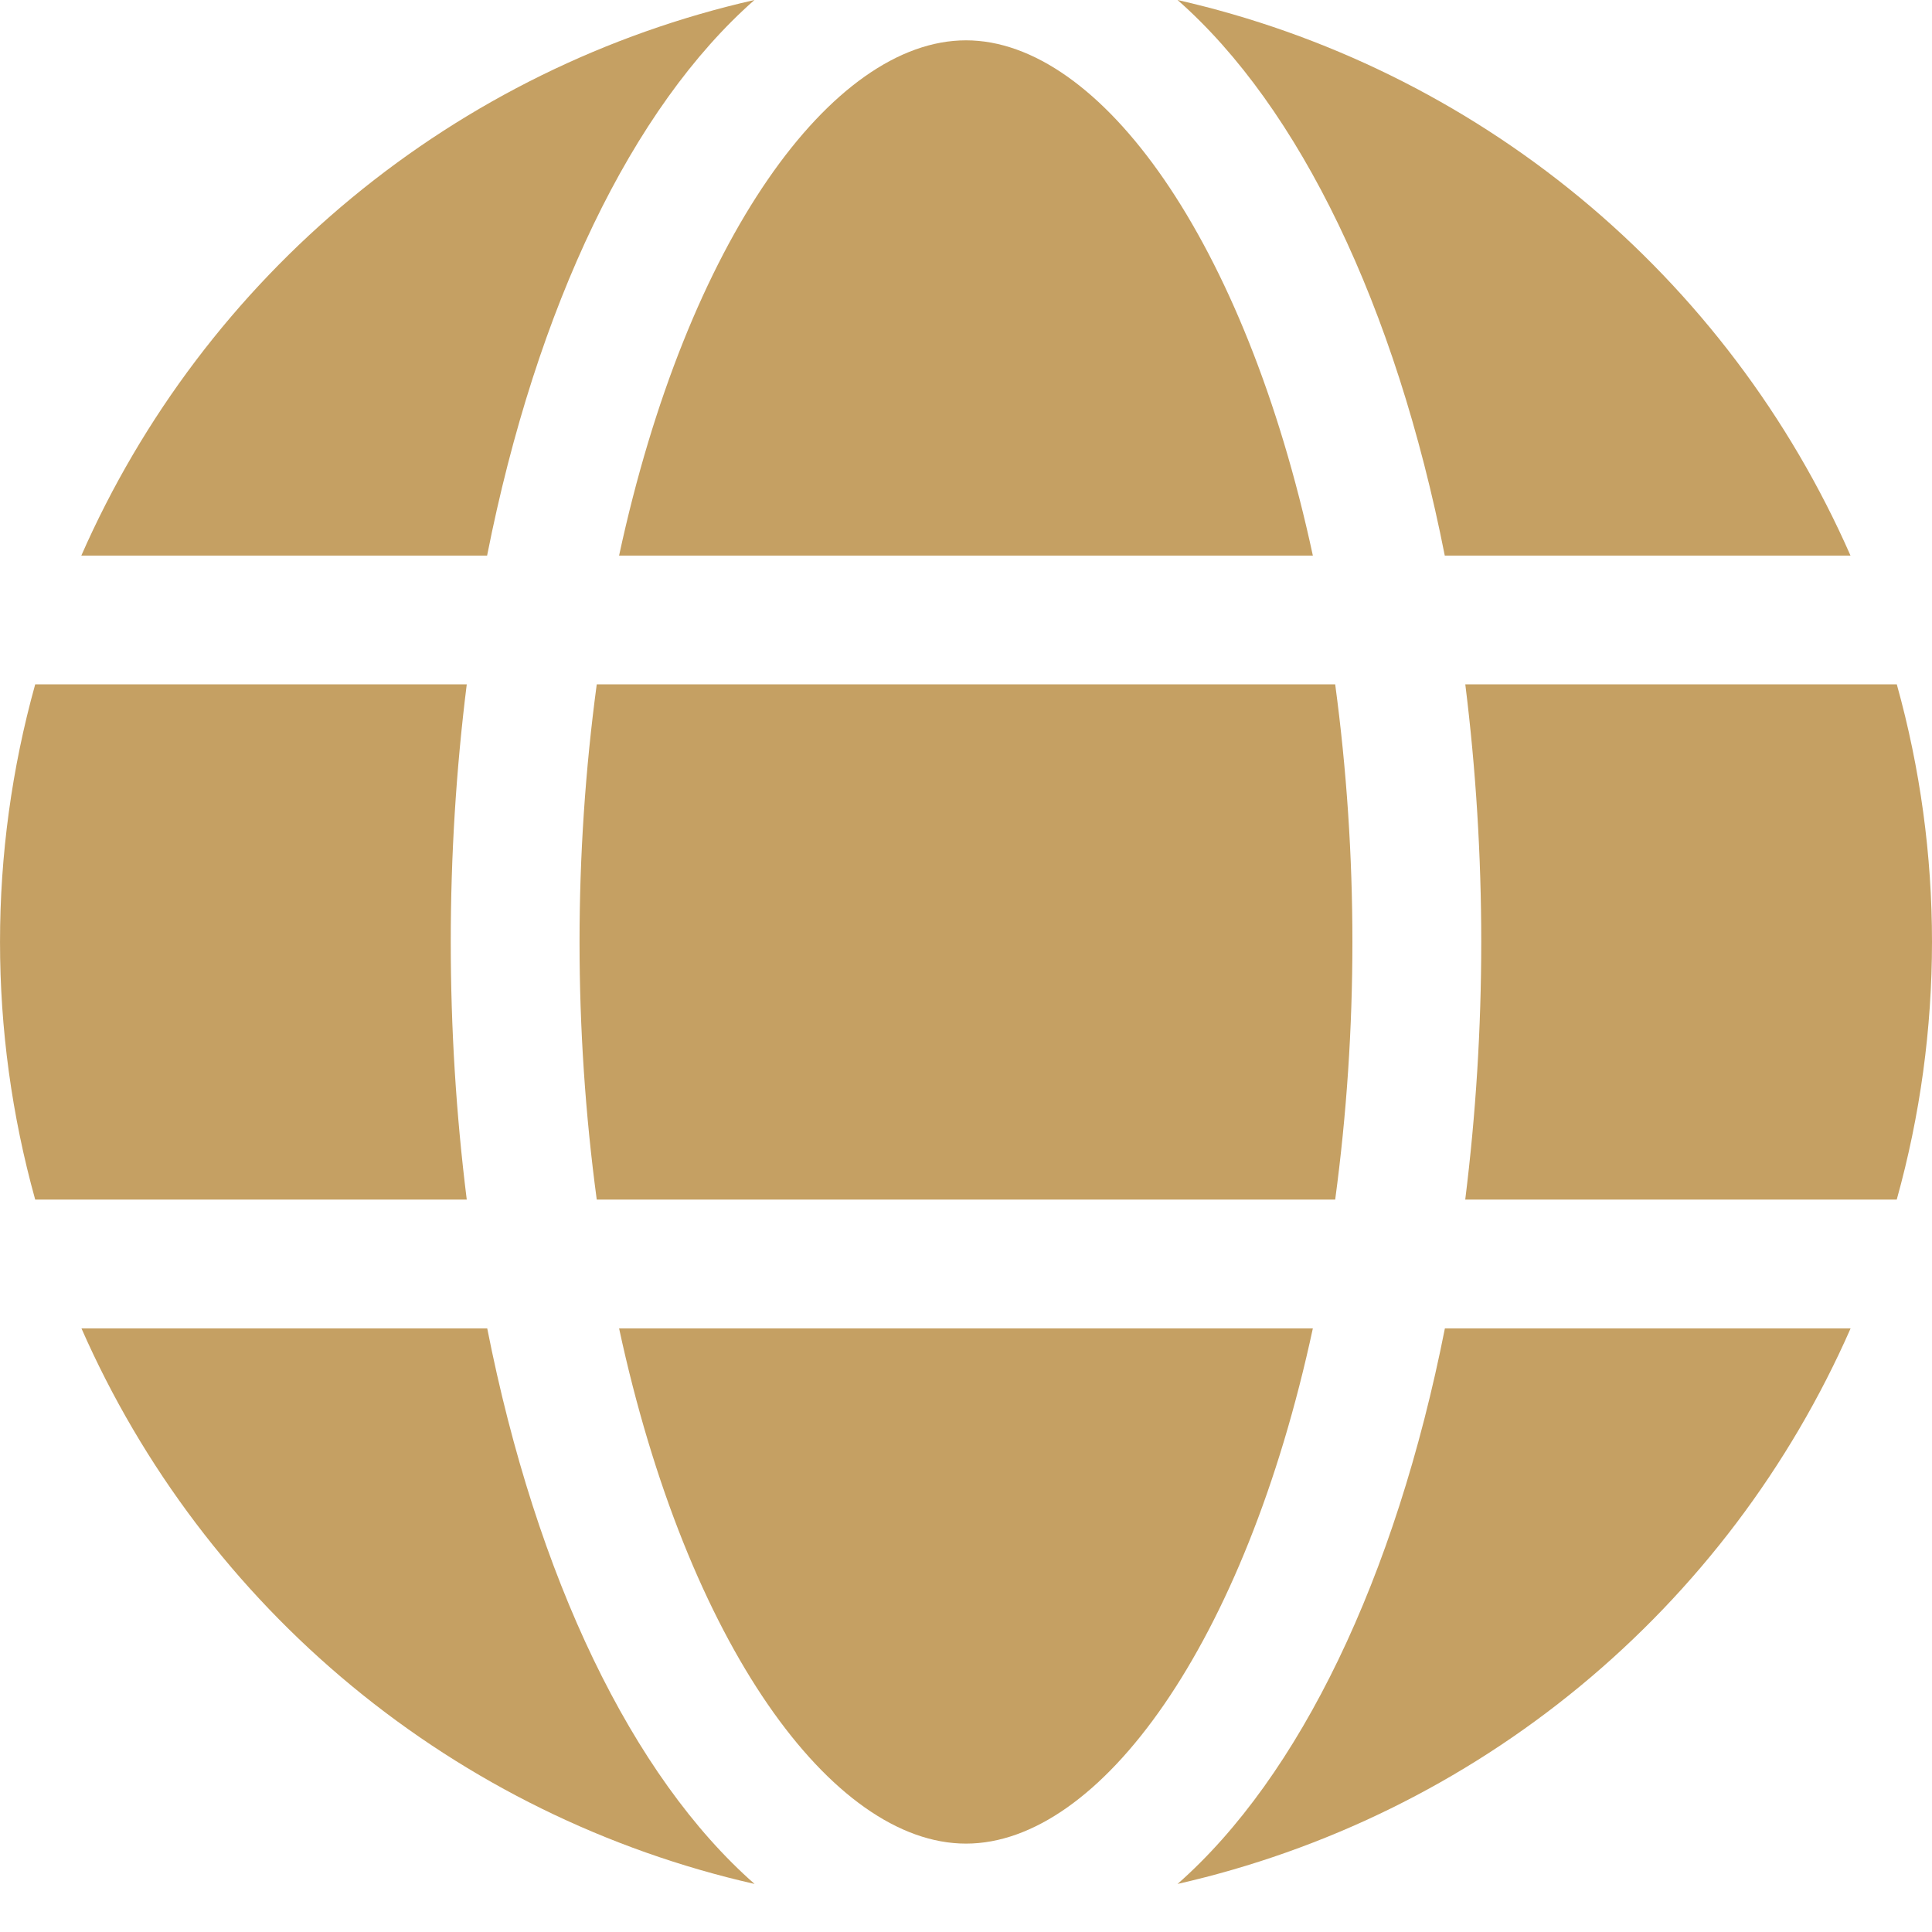
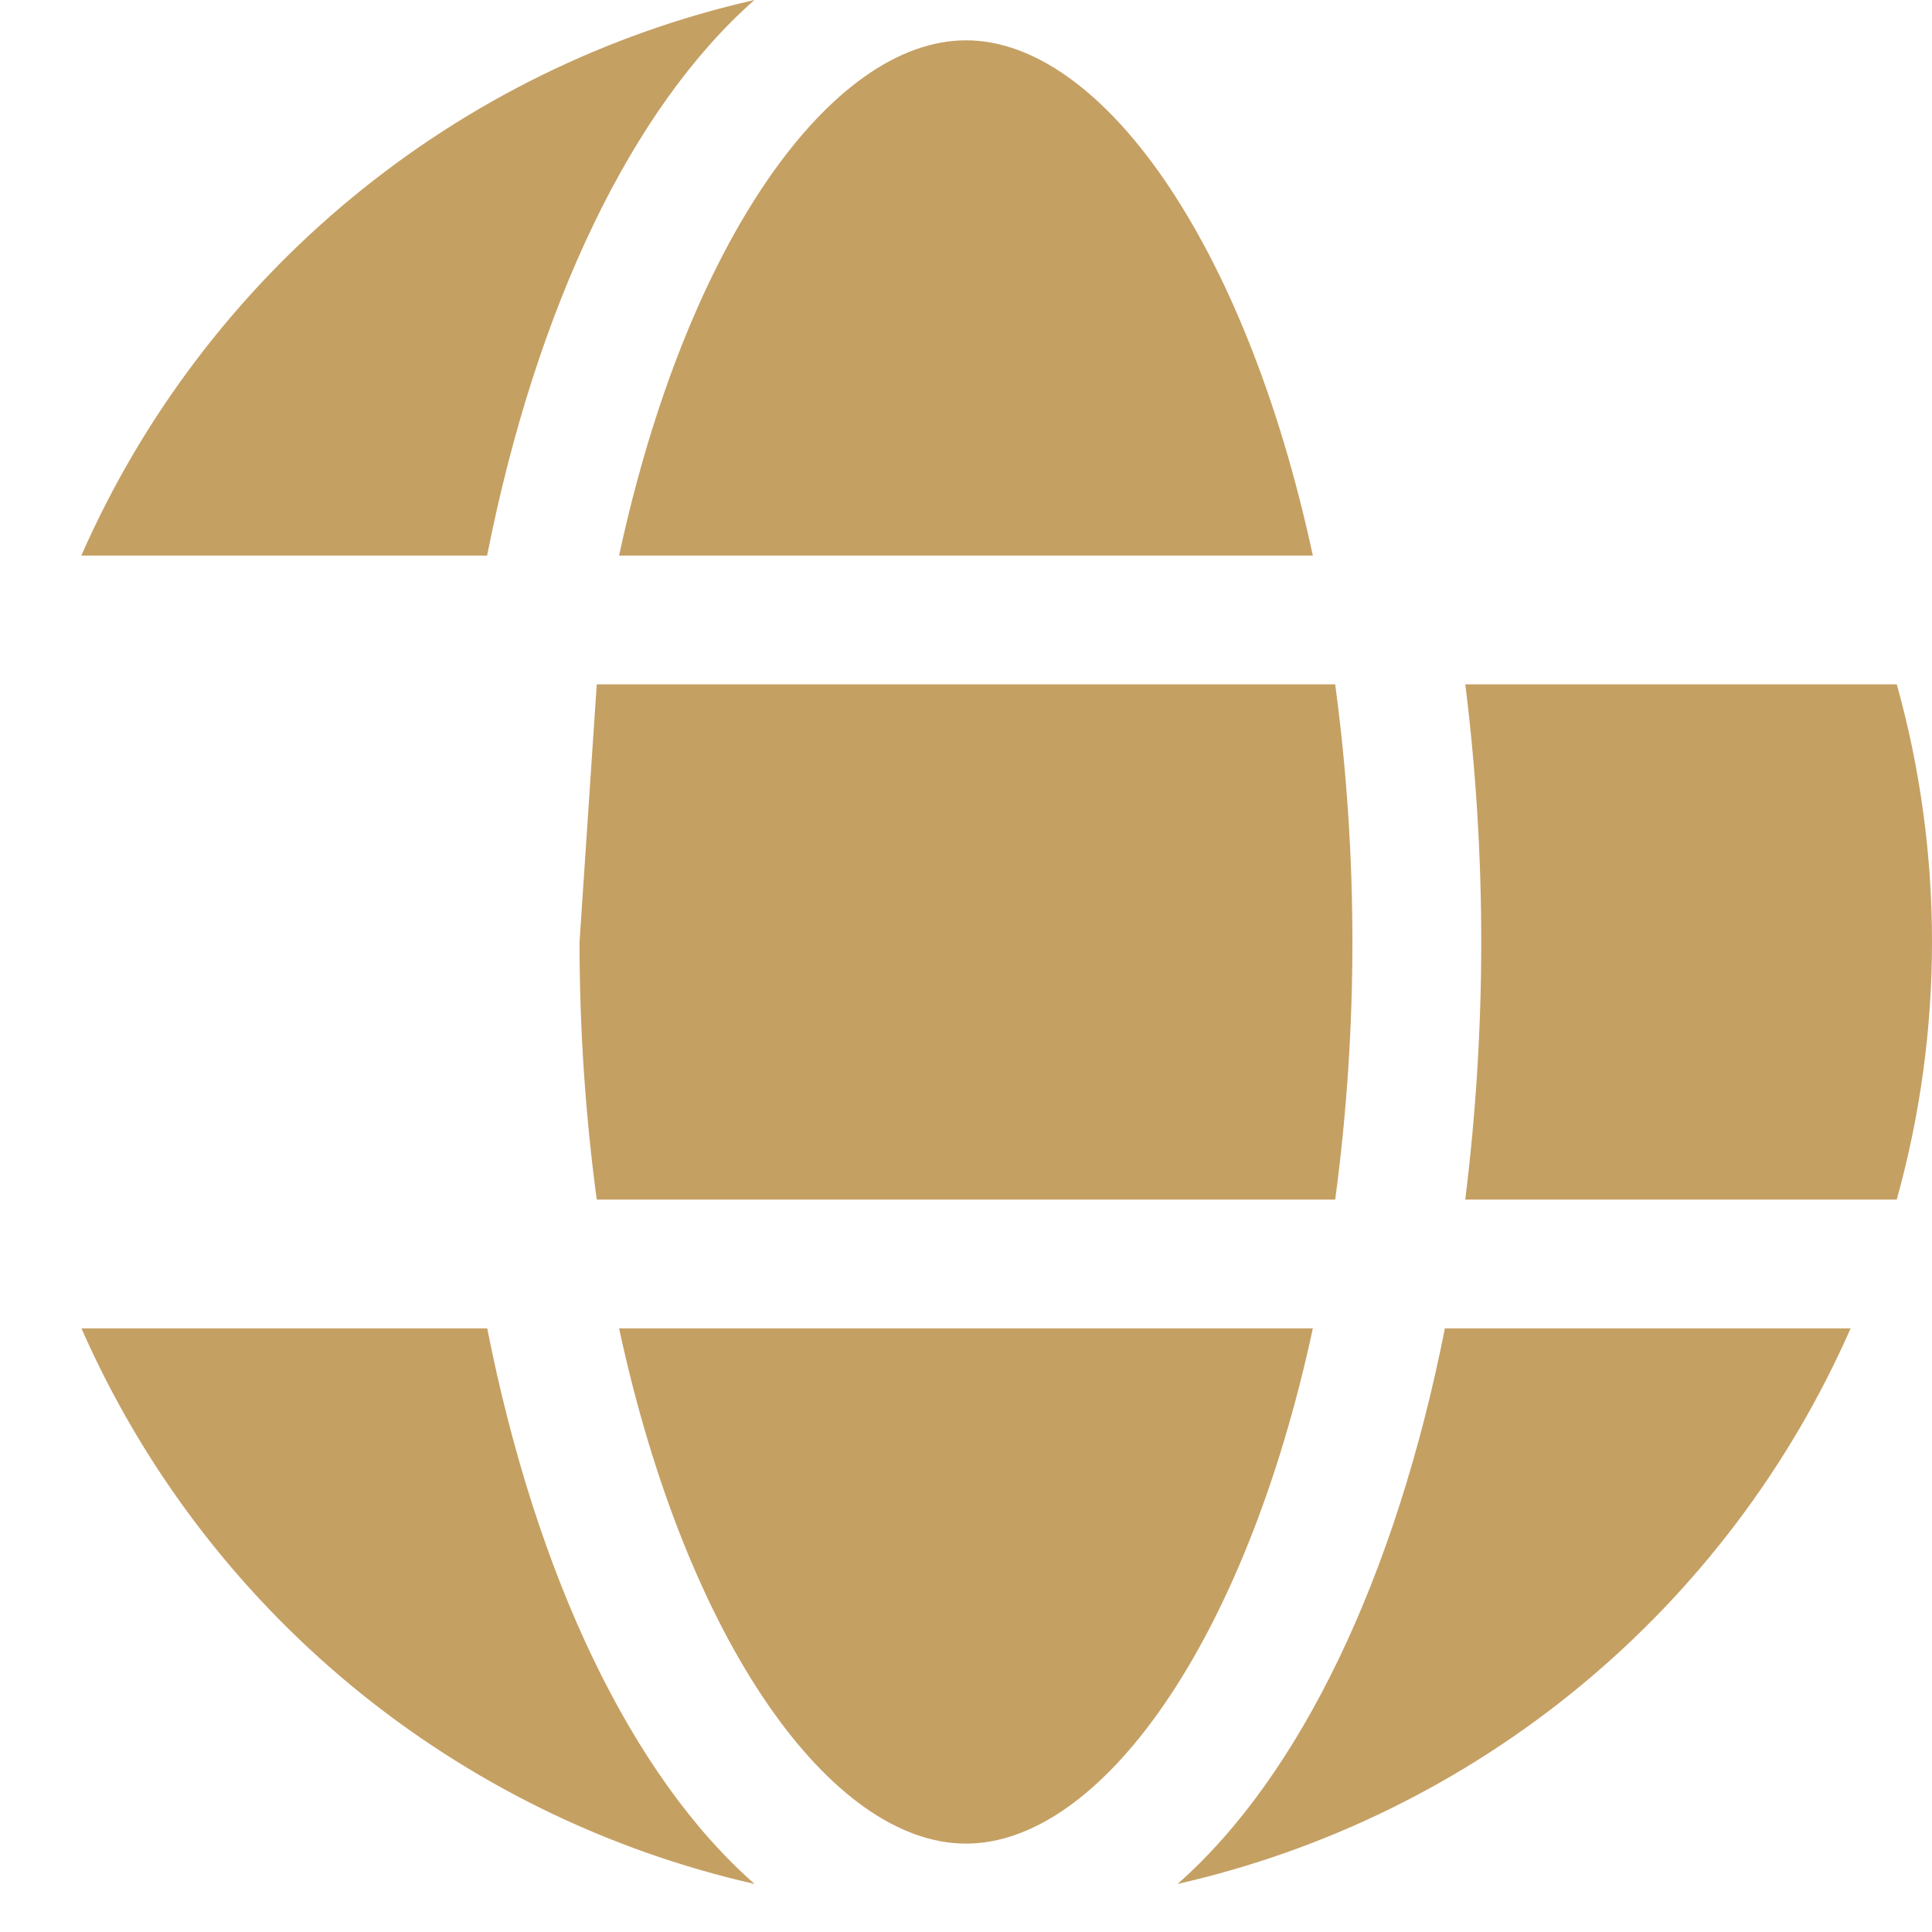
<svg xmlns="http://www.w3.org/2000/svg" fill="none" height="100%" overflow="visible" preserveAspectRatio="none" style="display: block;" viewBox="0 0 32 32" width="100%">
  <g id="Vector">
    <path d="M21.745 9.202C20.62 3.975 18.22 0.668 16 0.668C13.78 0.668 11.38 3.975 10.254 9.202H21.745Z" fill="#C5A063" />
-     <path d="M9.599 15.602C9.599 17.029 9.694 18.454 9.884 19.869H22.115C22.305 18.454 22.4 17.029 22.4 15.602C22.4 14.175 22.305 12.749 22.115 11.335H9.884C9.694 12.749 9.599 14.175 9.599 15.602Z" fill="#C5A063" />
+     <path d="M9.599 15.602C9.599 17.029 9.694 18.454 9.884 19.869H22.115C22.305 18.454 22.4 17.029 22.4 15.602C22.4 14.175 22.305 12.749 22.115 11.335H9.884Z" fill="#C5A063" />
    <path d="M10.254 22.002C11.38 27.229 13.78 30.536 16 30.536C18.22 30.536 20.62 27.229 21.745 22.002H10.254Z" fill="#C5A063" />
-     <path d="M23.93 9.202H30.65C29.64 6.904 28.106 4.874 26.171 3.276C24.235 1.678 21.952 0.556 19.504 0C21.527 1.78 23.115 5.072 23.93 9.202Z" fill="#C5A063" />
    <path d="M31.417 11.335H24.27C24.446 12.751 24.534 14.175 24.534 15.602C24.534 17.028 24.445 18.453 24.269 19.869H31.416C32.194 17.077 32.195 14.126 31.417 11.335Z" fill="#C5A063" />
    <path d="M19.504 31.204C21.952 30.648 24.236 29.526 26.172 27.928C28.108 26.33 29.642 24.3 30.652 22.002H23.932C23.115 26.132 21.527 29.424 19.504 31.204Z" fill="#C5A063" />
    <path d="M8.07 22.002H1.349C2.359 24.3 3.894 26.33 5.83 27.928C7.766 29.526 10.05 30.648 12.498 31.204C10.472 29.424 8.885 26.132 8.07 22.002Z" fill="#C5A063" />
    <path d="M12.496 0C10.047 0.556 7.764 1.678 5.828 3.276C3.892 4.874 2.357 6.903 1.347 9.202H8.068C8.885 5.072 10.472 1.78 12.496 0Z" fill="#C5A063" />
-     <path d="M7.466 15.602C7.466 14.175 7.554 12.751 7.731 11.335H0.583C-0.194 14.126 -0.194 17.077 0.583 19.869H7.731C7.554 18.453 7.466 17.028 7.466 15.602Z" fill="#C5A063" />
  </g>
</svg>